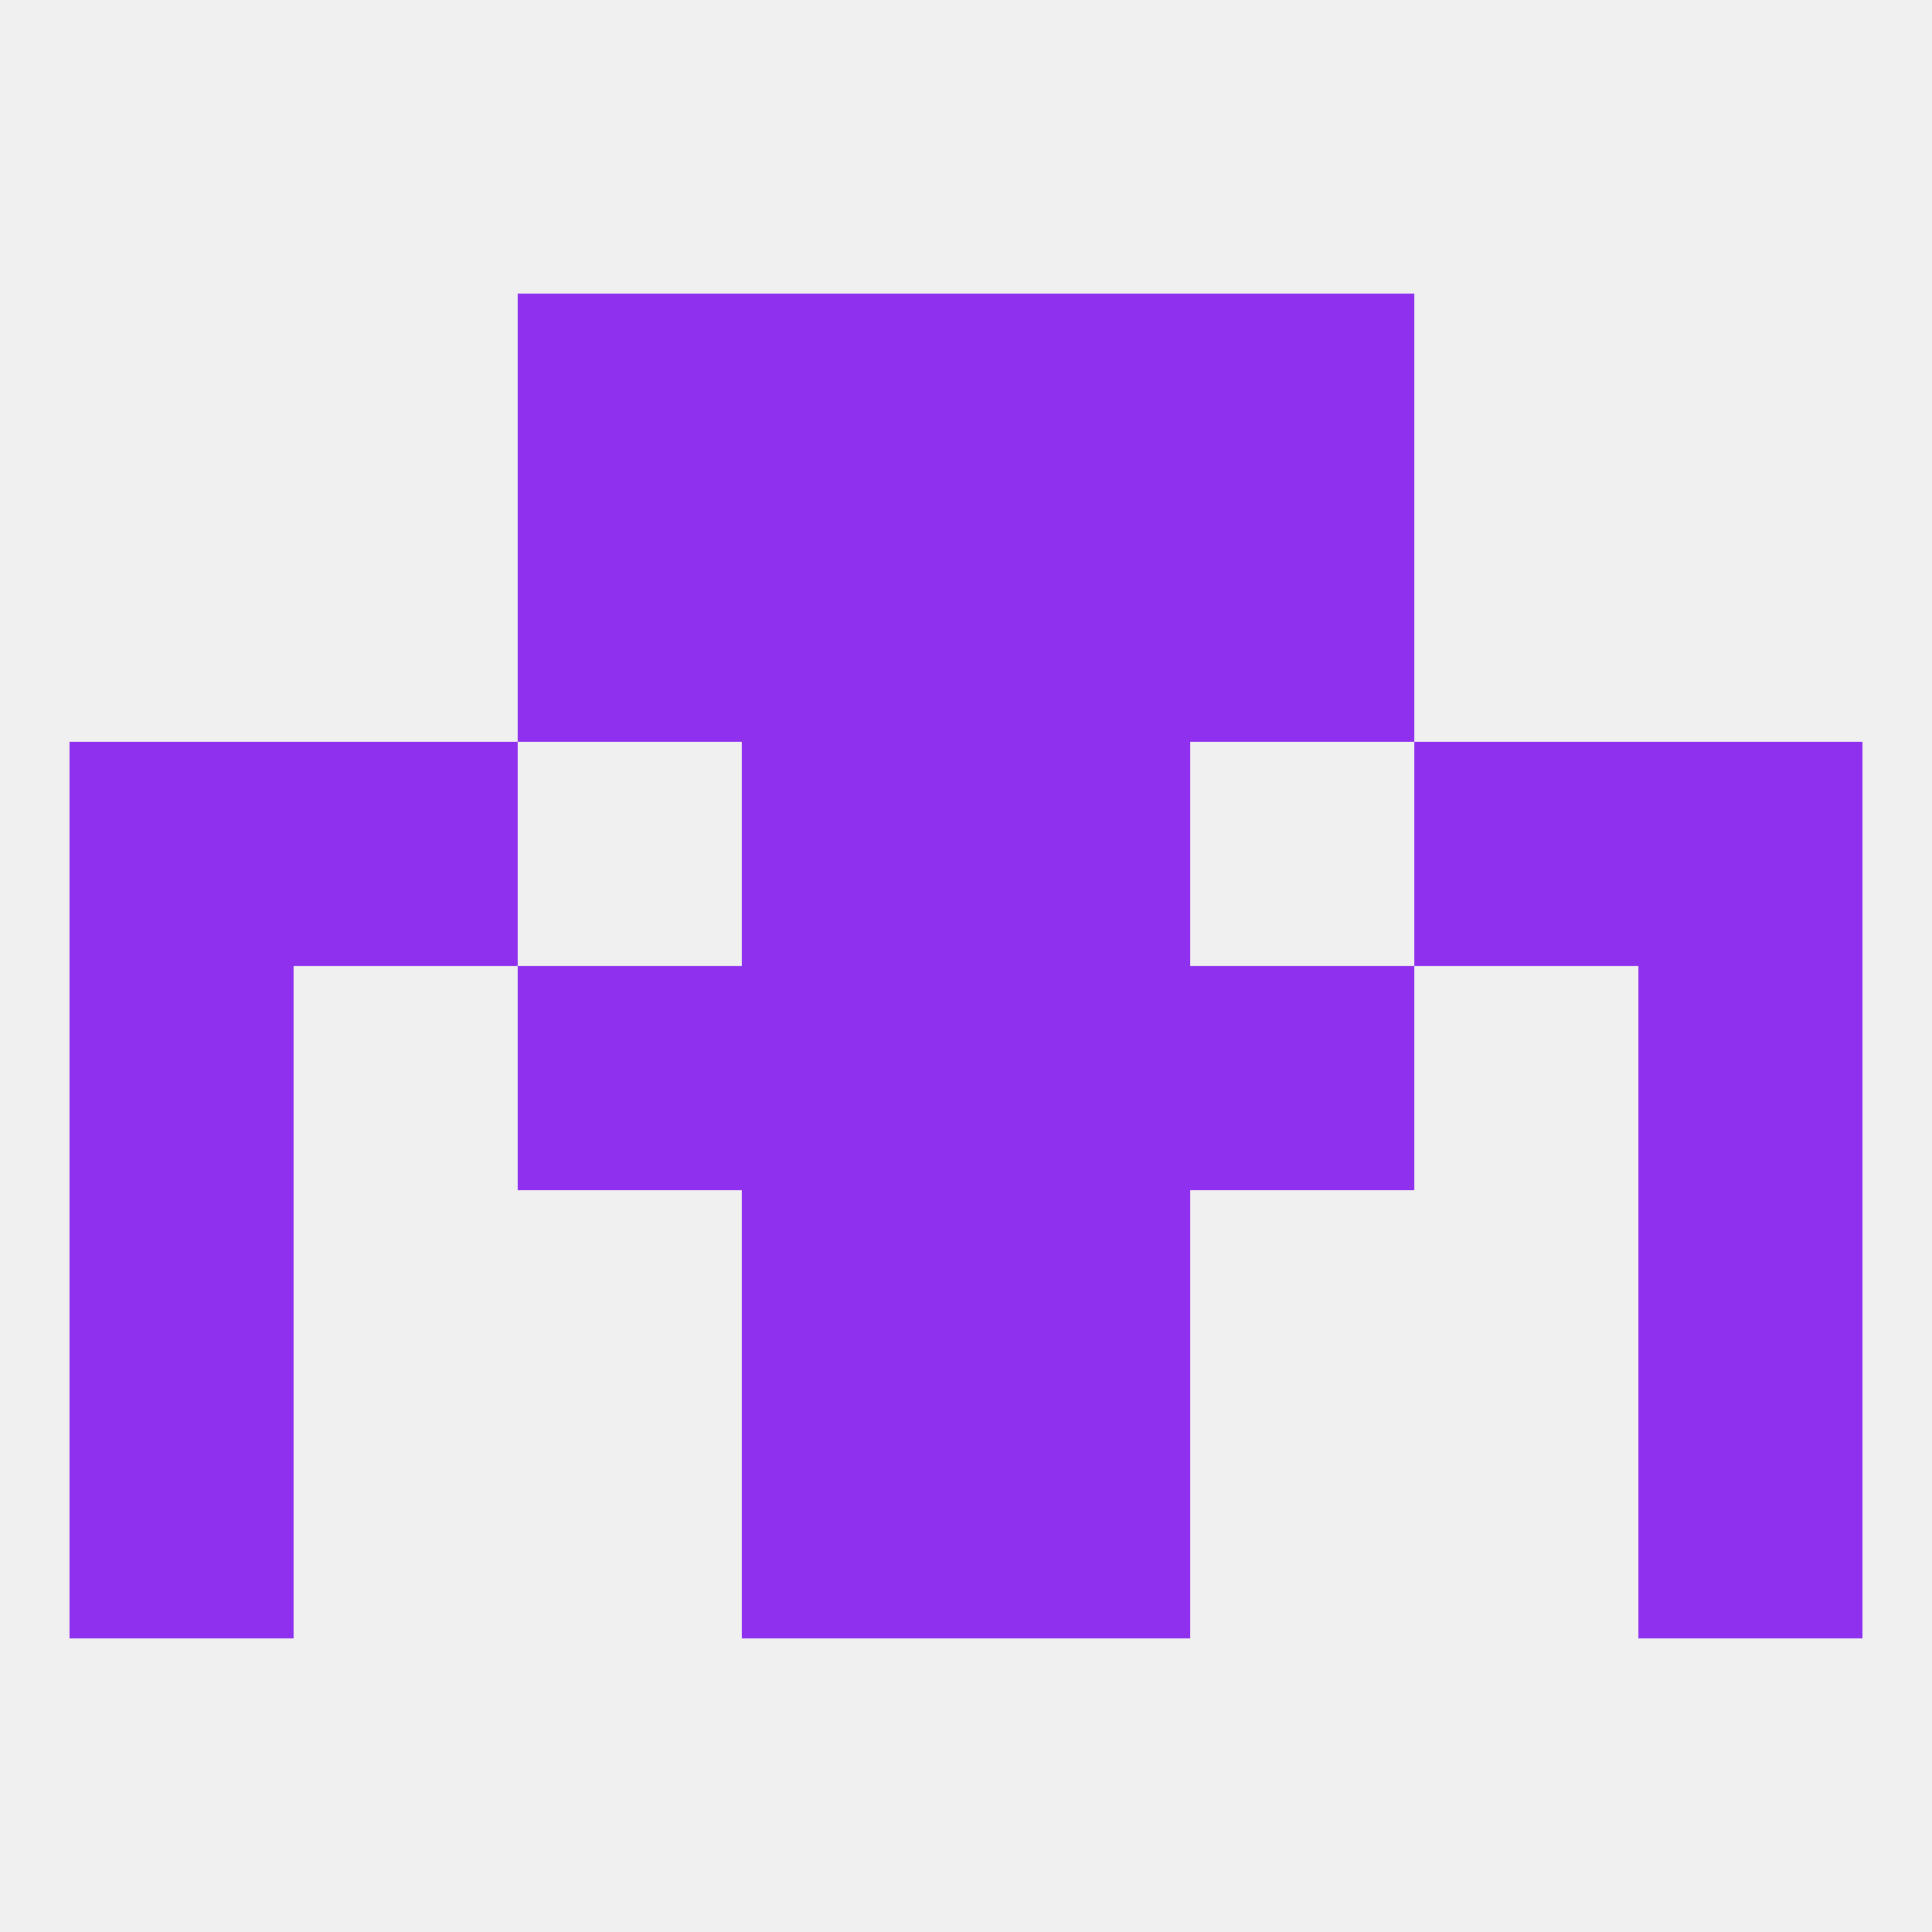
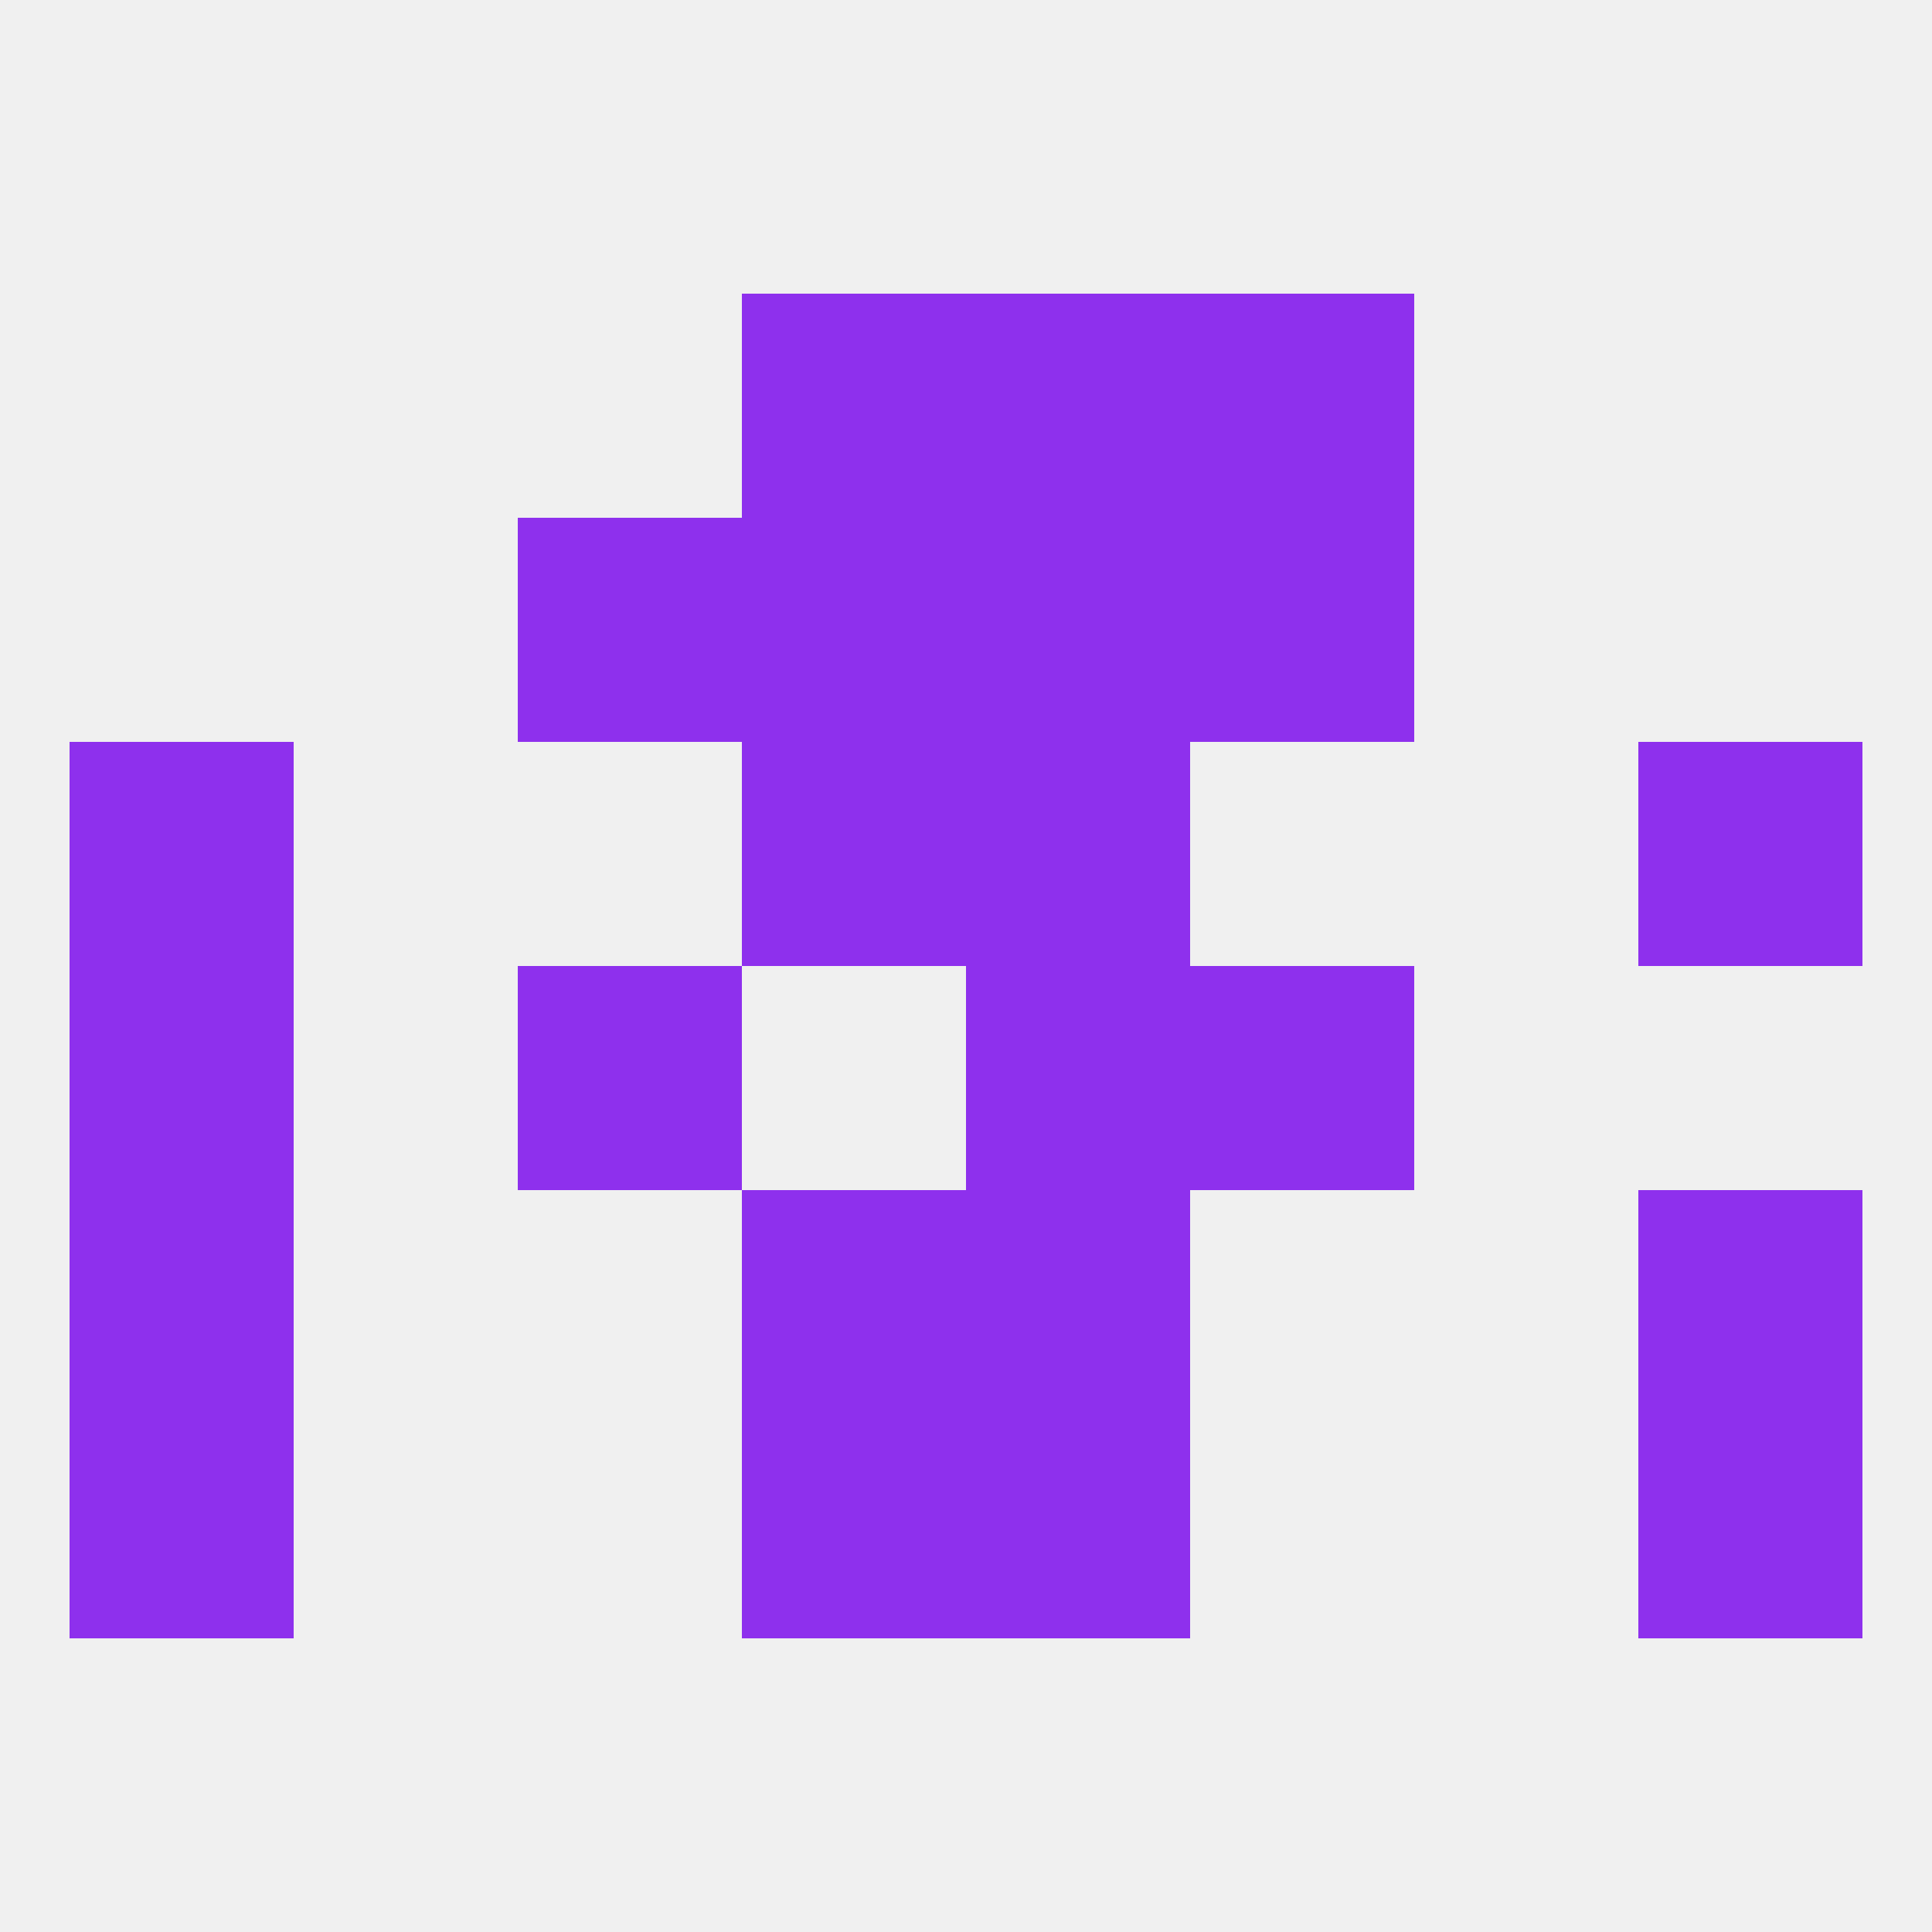
<svg xmlns="http://www.w3.org/2000/svg" version="1.1" baseprofile="full" width="250" height="250" viewBox="0 0 250 250">
  <rect width="100%" height="100%" fill="rgba(240,240,240,255)" />
  <rect x="96" y="96" width="29" height="29" fill="rgba(142,48,237,255)" />
  <rect x="125" y="96" width="29" height="29" fill="rgba(142,48,237,255)" />
-   <rect x="38" y="96" width="29" height="29" fill="rgba(142,48,237,255)" />
-   <rect x="183" y="96" width="29" height="29" fill="rgba(142,48,237,255)" />
  <rect x="9" y="96" width="29" height="29" fill="rgba(142,48,237,255)" />
  <rect x="212" y="96" width="29" height="29" fill="rgba(142,48,237,255)" />
  <rect x="9" y="154" width="29" height="29" fill="rgba(142,48,237,255)" />
  <rect x="212" y="154" width="29" height="29" fill="rgba(142,48,237,255)" />
  <rect x="96" y="154" width="29" height="29" fill="rgba(142,48,237,255)" />
  <rect x="125" y="154" width="29" height="29" fill="rgba(142,48,237,255)" />
  <rect x="125" y="183" width="29" height="29" fill="rgba(142,48,237,255)" />
  <rect x="9" y="183" width="29" height="29" fill="rgba(142,48,237,255)" />
  <rect x="212" y="183" width="29" height="29" fill="rgba(142,48,237,255)" />
  <rect x="96" y="183" width="29" height="29" fill="rgba(142,48,237,255)" />
  <rect x="67" y="67" width="29" height="29" fill="rgba(142,48,237,255)" />
  <rect x="154" y="67" width="29" height="29" fill="rgba(142,48,237,255)" />
  <rect x="96" y="67" width="29" height="29" fill="rgba(142,48,237,255)" />
  <rect x="125" y="67" width="29" height="29" fill="rgba(142,48,237,255)" />
  <rect x="154" y="38" width="29" height="29" fill="rgba(142,48,237,255)" />
  <rect x="96" y="38" width="29" height="29" fill="rgba(142,48,237,255)" />
  <rect x="125" y="38" width="29" height="29" fill="rgba(142,48,237,255)" />
-   <rect x="67" y="38" width="29" height="29" fill="rgba(142,48,237,255)" />
  <rect x="125" y="125" width="29" height="29" fill="rgba(142,48,237,255)" />
  <rect x="9" y="125" width="29" height="29" fill="rgba(142,48,237,255)" />
-   <rect x="212" y="125" width="29" height="29" fill="rgba(142,48,237,255)" />
  <rect x="67" y="125" width="29" height="29" fill="rgba(142,48,237,255)" />
  <rect x="154" y="125" width="29" height="29" fill="rgba(142,48,237,255)" />
-   <rect x="96" y="125" width="29" height="29" fill="rgba(142,48,237,255)" />
</svg>